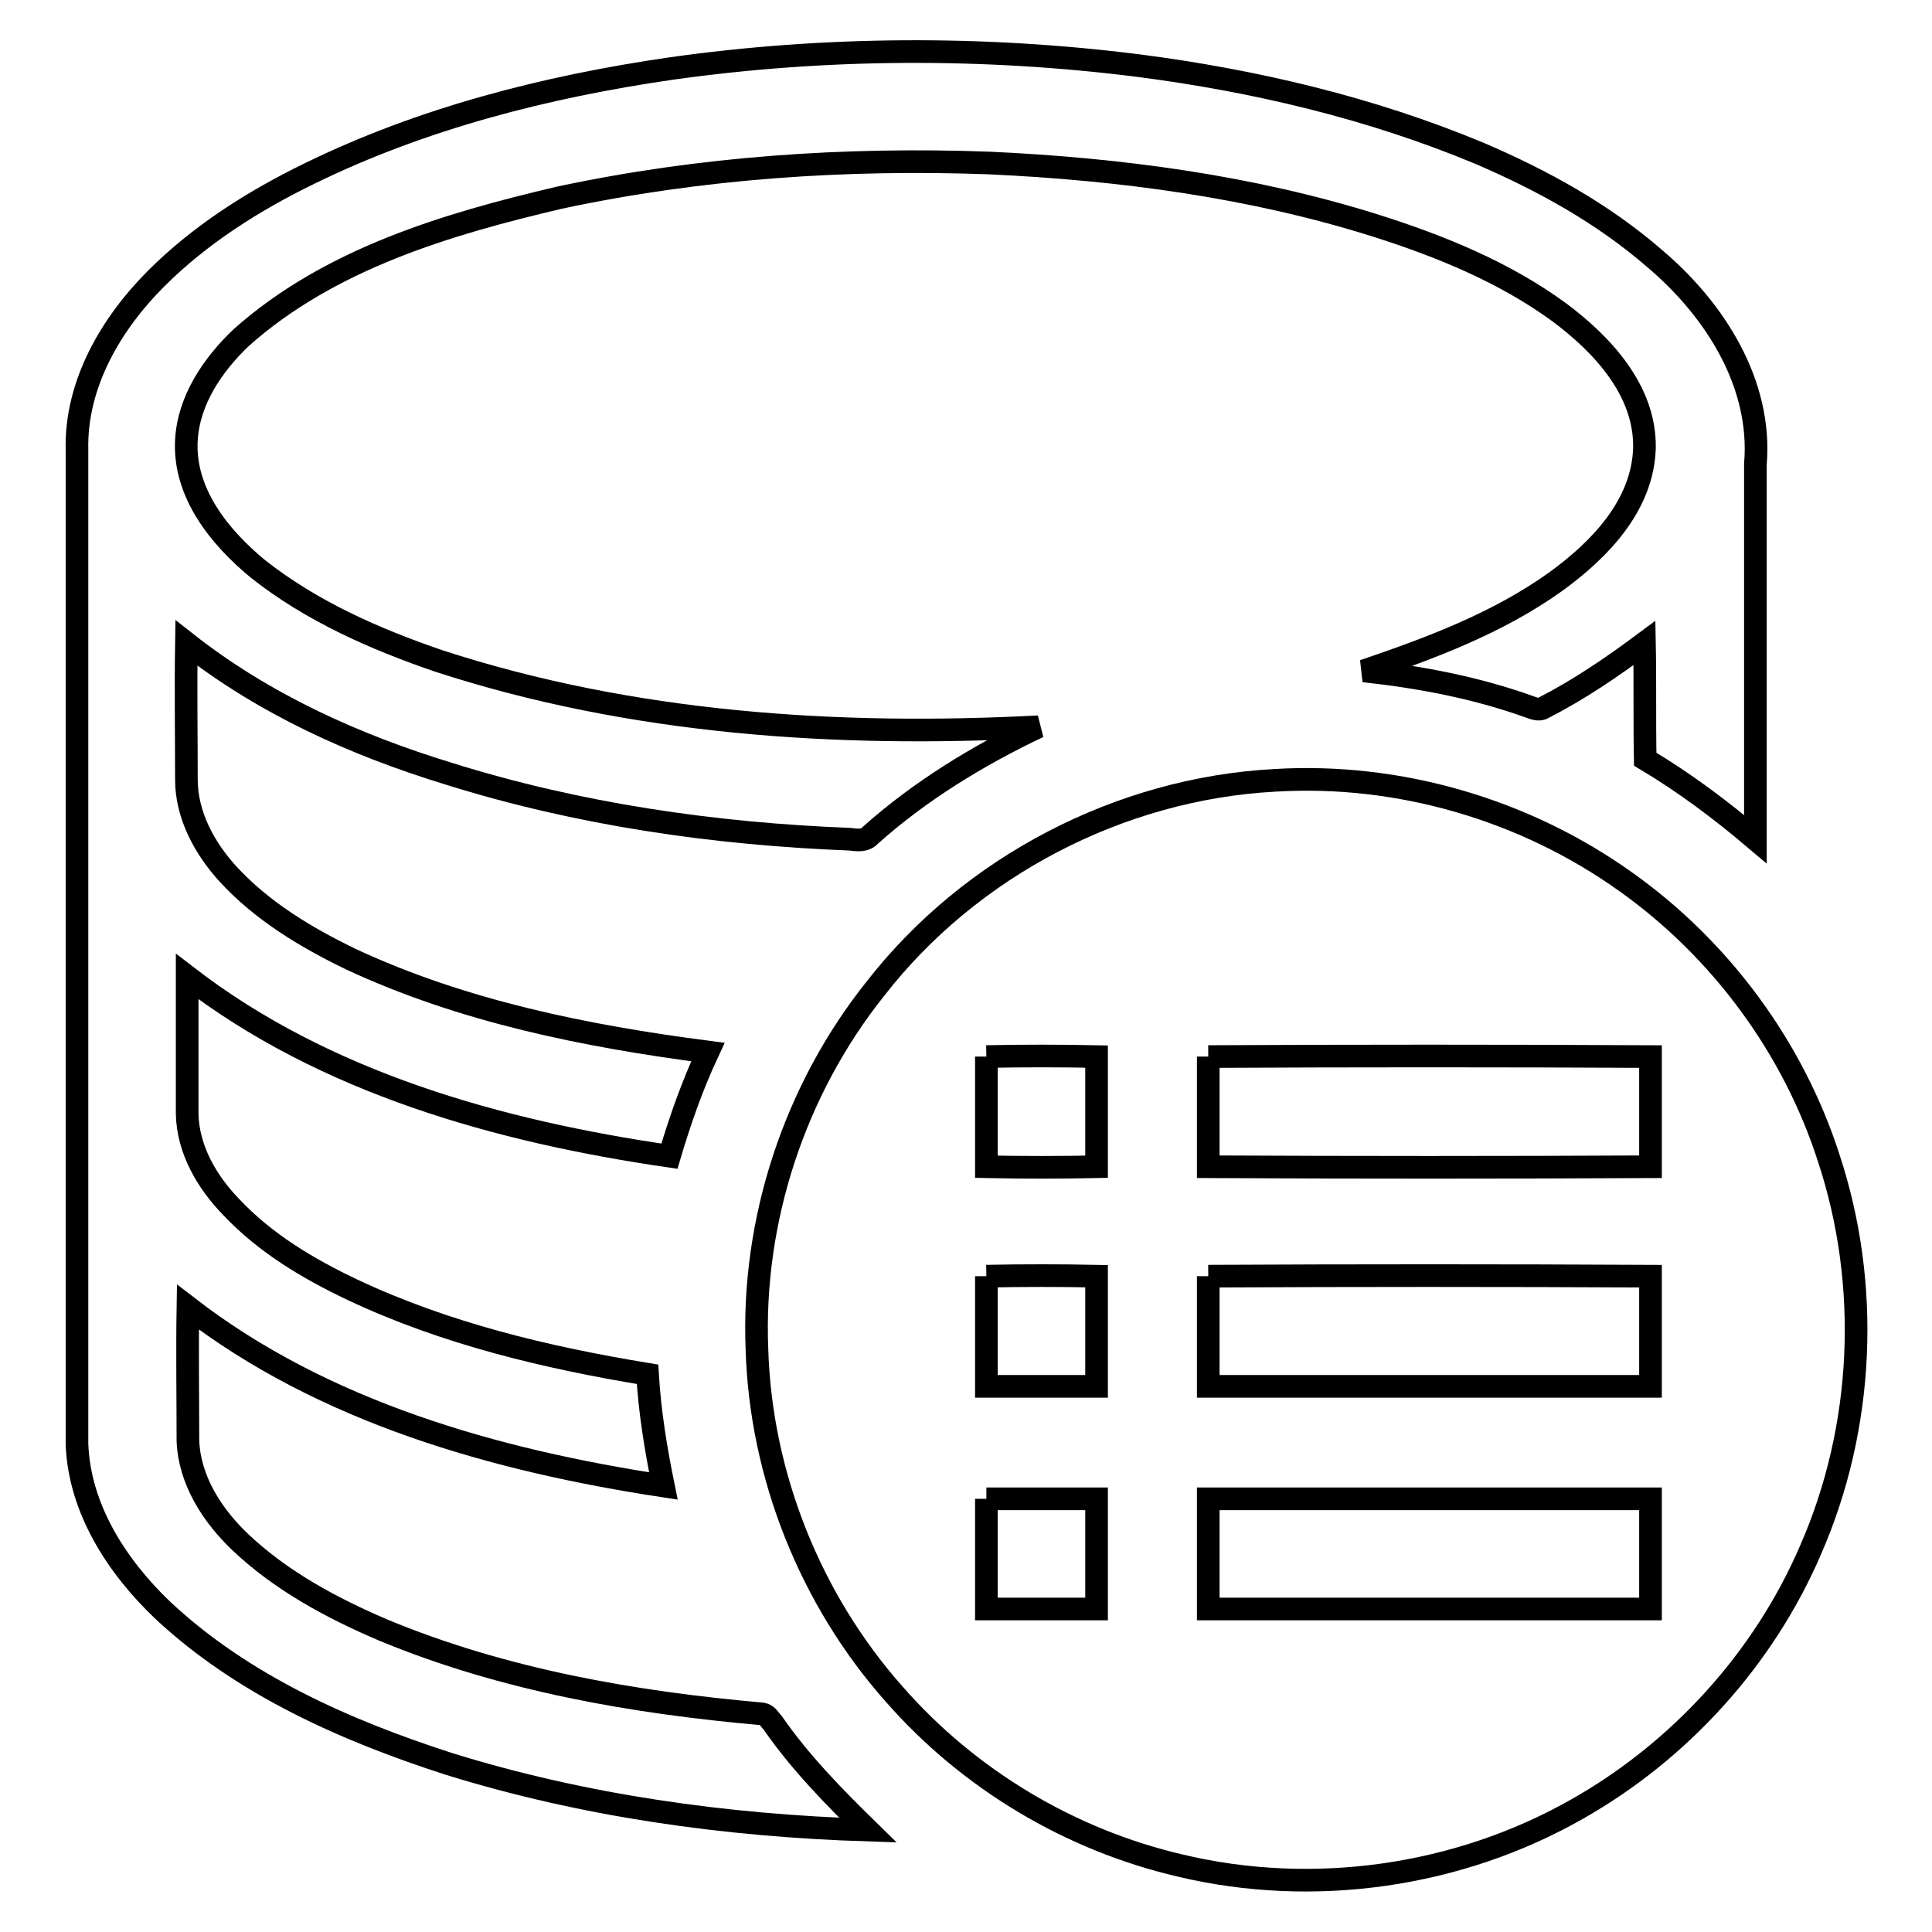
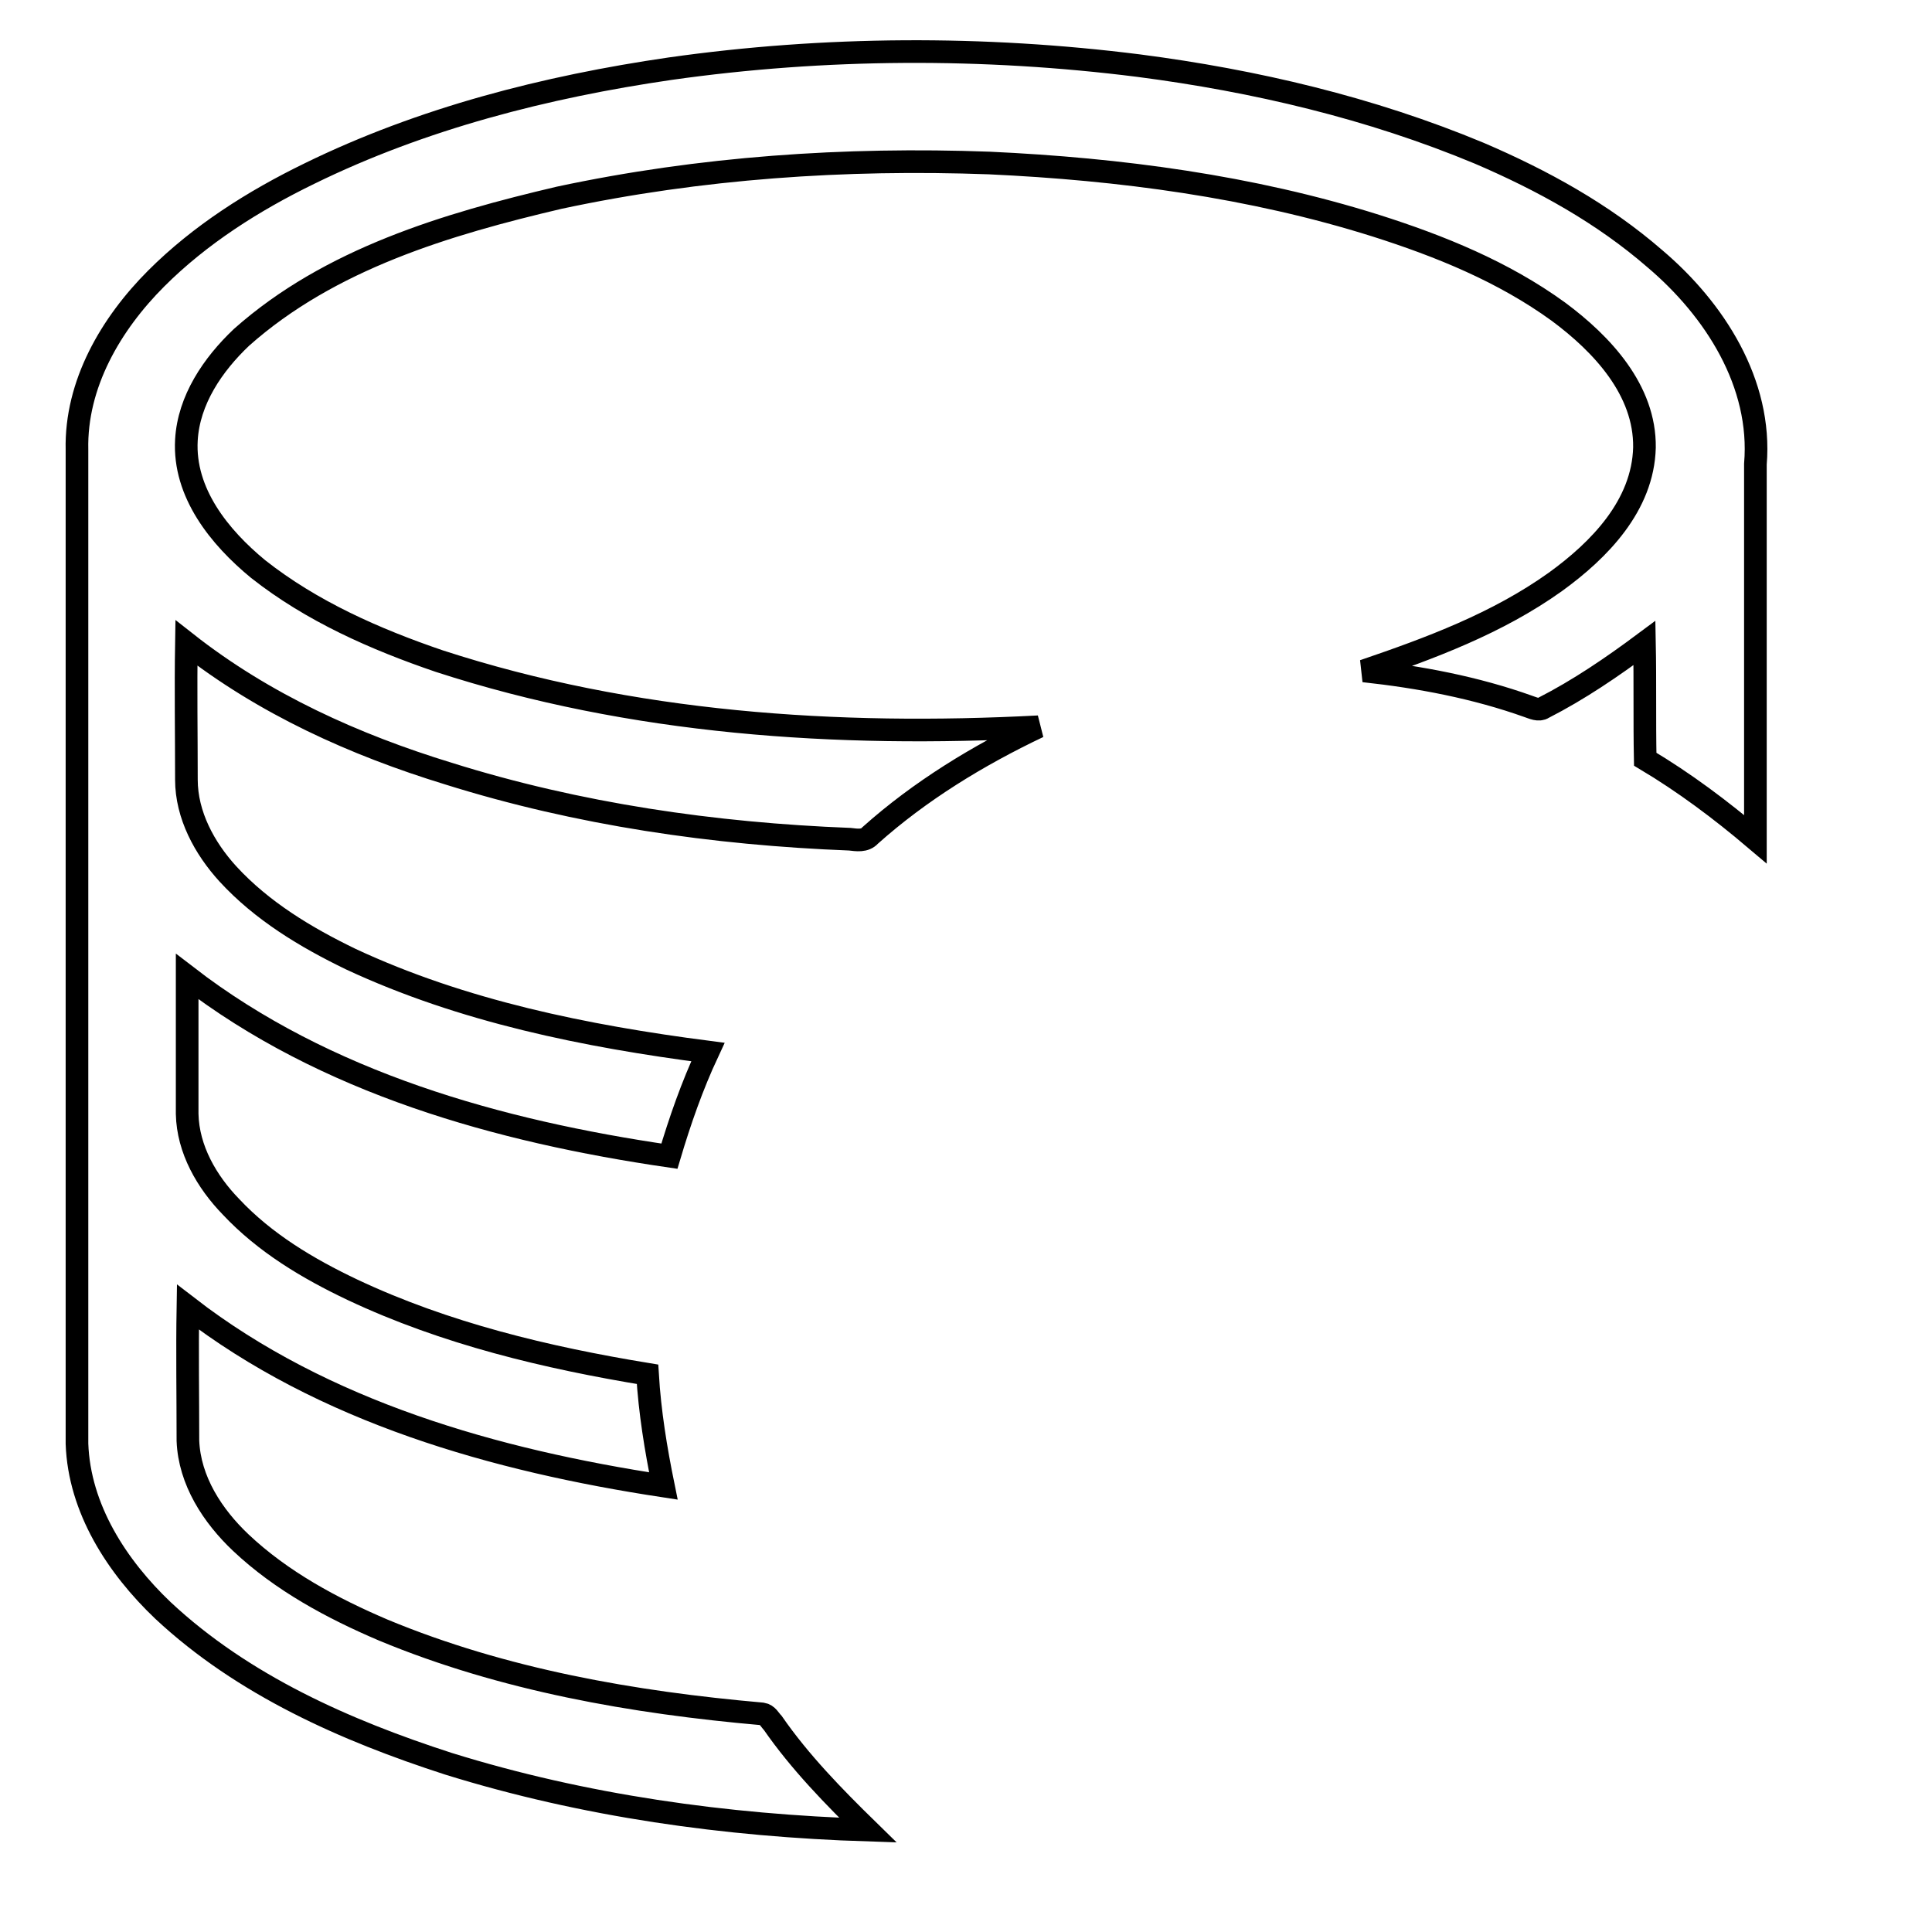
<svg xmlns="http://www.w3.org/2000/svg" version="1.1" x="0px" y="0px" viewBox="0 0 256 256" enable-background="new 0 0 256 256" xml:space="preserve">
  <g>
    <g>
      <path stroke-width="3" fill-opacity="0" stroke="#000000" d="M88.8,9.1c20.5-2.9,41.5-3,62.1-0.4c15.4,2,30.7,5.6,45.1,11.6c8.4,3.6,16.4,8,23.3,14c7.9,6.7,14.2,16.5,13.3,27.2c0,16.5,0,33.1,0,49.7c-4.6-3.9-9.4-7.5-14.6-10.6c-0.1-5.1,0-10.3-0.1-15.4c-4.3,3.2-8.7,6.2-13.4,8.6c-0.6,0.4-1.4,0-2-0.2c-7-2.5-14.4-3.9-21.8-4.7c8.8-3,17.7-6.3,25.4-11.8c5.8-4.2,11.6-10.1,11.8-17.8c0.1-7.6-5.6-13.7-11.4-18c-7.3-5.3-15.7-8.7-24.2-11.4c-16.5-5.2-33.9-7.5-51.2-8.3c-19.1-0.7-38.3,0.6-57,4.6C59.2,29.7,43.7,34.3,32,44.7c-3.8,3.6-7,8.3-7.3,13.6c-0.4,7,4.4,12.9,9.5,17.1c7.1,5.6,15.5,9.3,24,12.2c25.5,8.3,52.7,10.1,79.4,8.7c-8,3.8-15.7,8.5-22.3,14.4c-0.7,0.8-1.8,0.6-2.7,0.5c-18-0.7-36-3.3-53.2-8.7C47,98.7,35,93.3,24.7,85.2c-0.1,6.1,0,12.1,0,18.1c0,4.7,2.4,9.1,5.5,12.5c4.5,4.9,10.3,8.4,16.3,11.3c14.8,6.9,31.1,10.2,47.3,12.3c-2.1,4.5-3.7,9.1-5.1,13.8c-22.6-3.3-45.6-9.7-63.9-23.8c0,6.1,0,12.1,0,18.2c0.1,4.7,2.6,9,5.8,12.3c4.5,4.8,10.2,8.2,16.1,11c12.3,5.8,25.7,9,39.1,11.2c0.3,5,1.1,9.9,2.1,14.8c-22.3-3.4-45-9.8-63-23.7c-0.1,5.9,0,11.8,0,17.7c0.2,5.3,3.3,10,7,13.5c5.4,5.1,12.1,8.7,18.9,11.6c15.9,6.6,33.1,9.6,50.2,11.1c0.7,0.1,1,0.8,1.4,1.2c3.6,5.2,8.1,9.8,12.6,14.2c-18.8-0.6-37.6-3.2-55.6-8.8c-13.6-4.4-27.2-10.4-37.8-20.3c-6.1-5.8-11.1-13.5-11.4-22.1c0-43.9,0-87.8,0-131.7c-0.2-8.7,4.5-16.7,10.5-22.7c5.8-5.8,12.9-10.3,20.3-13.9C55.9,15.7,72.3,11.5,88.8,9.1L88.8,9.1z" />
-       <path stroke-width="3" fill-opacity="0" stroke="#000000" d="M168.9,103.4c16.5-1,33.2,3.9,46.6,13.5c12.5,8.9,22.1,21.9,26.8,36.5c5.6,16.9,4.7,35.8-2.4,52c-6.2,14.4-17.3,26.6-30.9,34.3c-15.8,9-35,11.7-52.6,7.5c-14.6-3.4-28-11.4-37.9-22.7c-11.1-12.5-17.7-29-18.2-45.7c-0.7-17.1,5-34.4,15.7-47.8C128.6,114.8,148.4,104.5,168.9,103.4 M130.7,140c0,4.9,0,9.7,0,14.6c4.9,0.1,9.7,0.1,14.6,0c0-4.9,0-9.7,0-14.6C140.5,139.9,135.6,139.9,130.7,140 M160.1,140c0,4.9,0,9.7,0,14.6c19.5,0.1,39,0.1,58.6,0c0-4.9,0-9.7,0-14.6C199.1,139.9,179.6,139.9,160.1,140 M130.7,169.1c0,4.9,0,9.7,0,14.6c4.9,0,9.7,0,14.6,0c0-4.9,0-9.7,0-14.6C140.5,169,135.6,169,130.7,169.1 M160.1,169.1c0,4.9,0,9.7,0,14.6c19.5,0,39,0,58.6,0c0-4.9,0-9.7,0-14.6C199.1,169,179.6,169,160.1,169.1 M130.7,198.6c0,4.9,0,9.7,0,14.6c4.9,0,9.7,0,14.6,0c0-4.9,0-9.7,0-14.6C140.5,198.6,135.6,198.6,130.7,198.6 M160.1,198.6c0,4.9,0,9.7,0,14.6c19.5,0,39,0,58.6,0c0-4.9,0-9.7,0-14.6C199.1,198.6,179.6,198.6,160.1,198.6z" />
    </g>
  </g>
</svg>